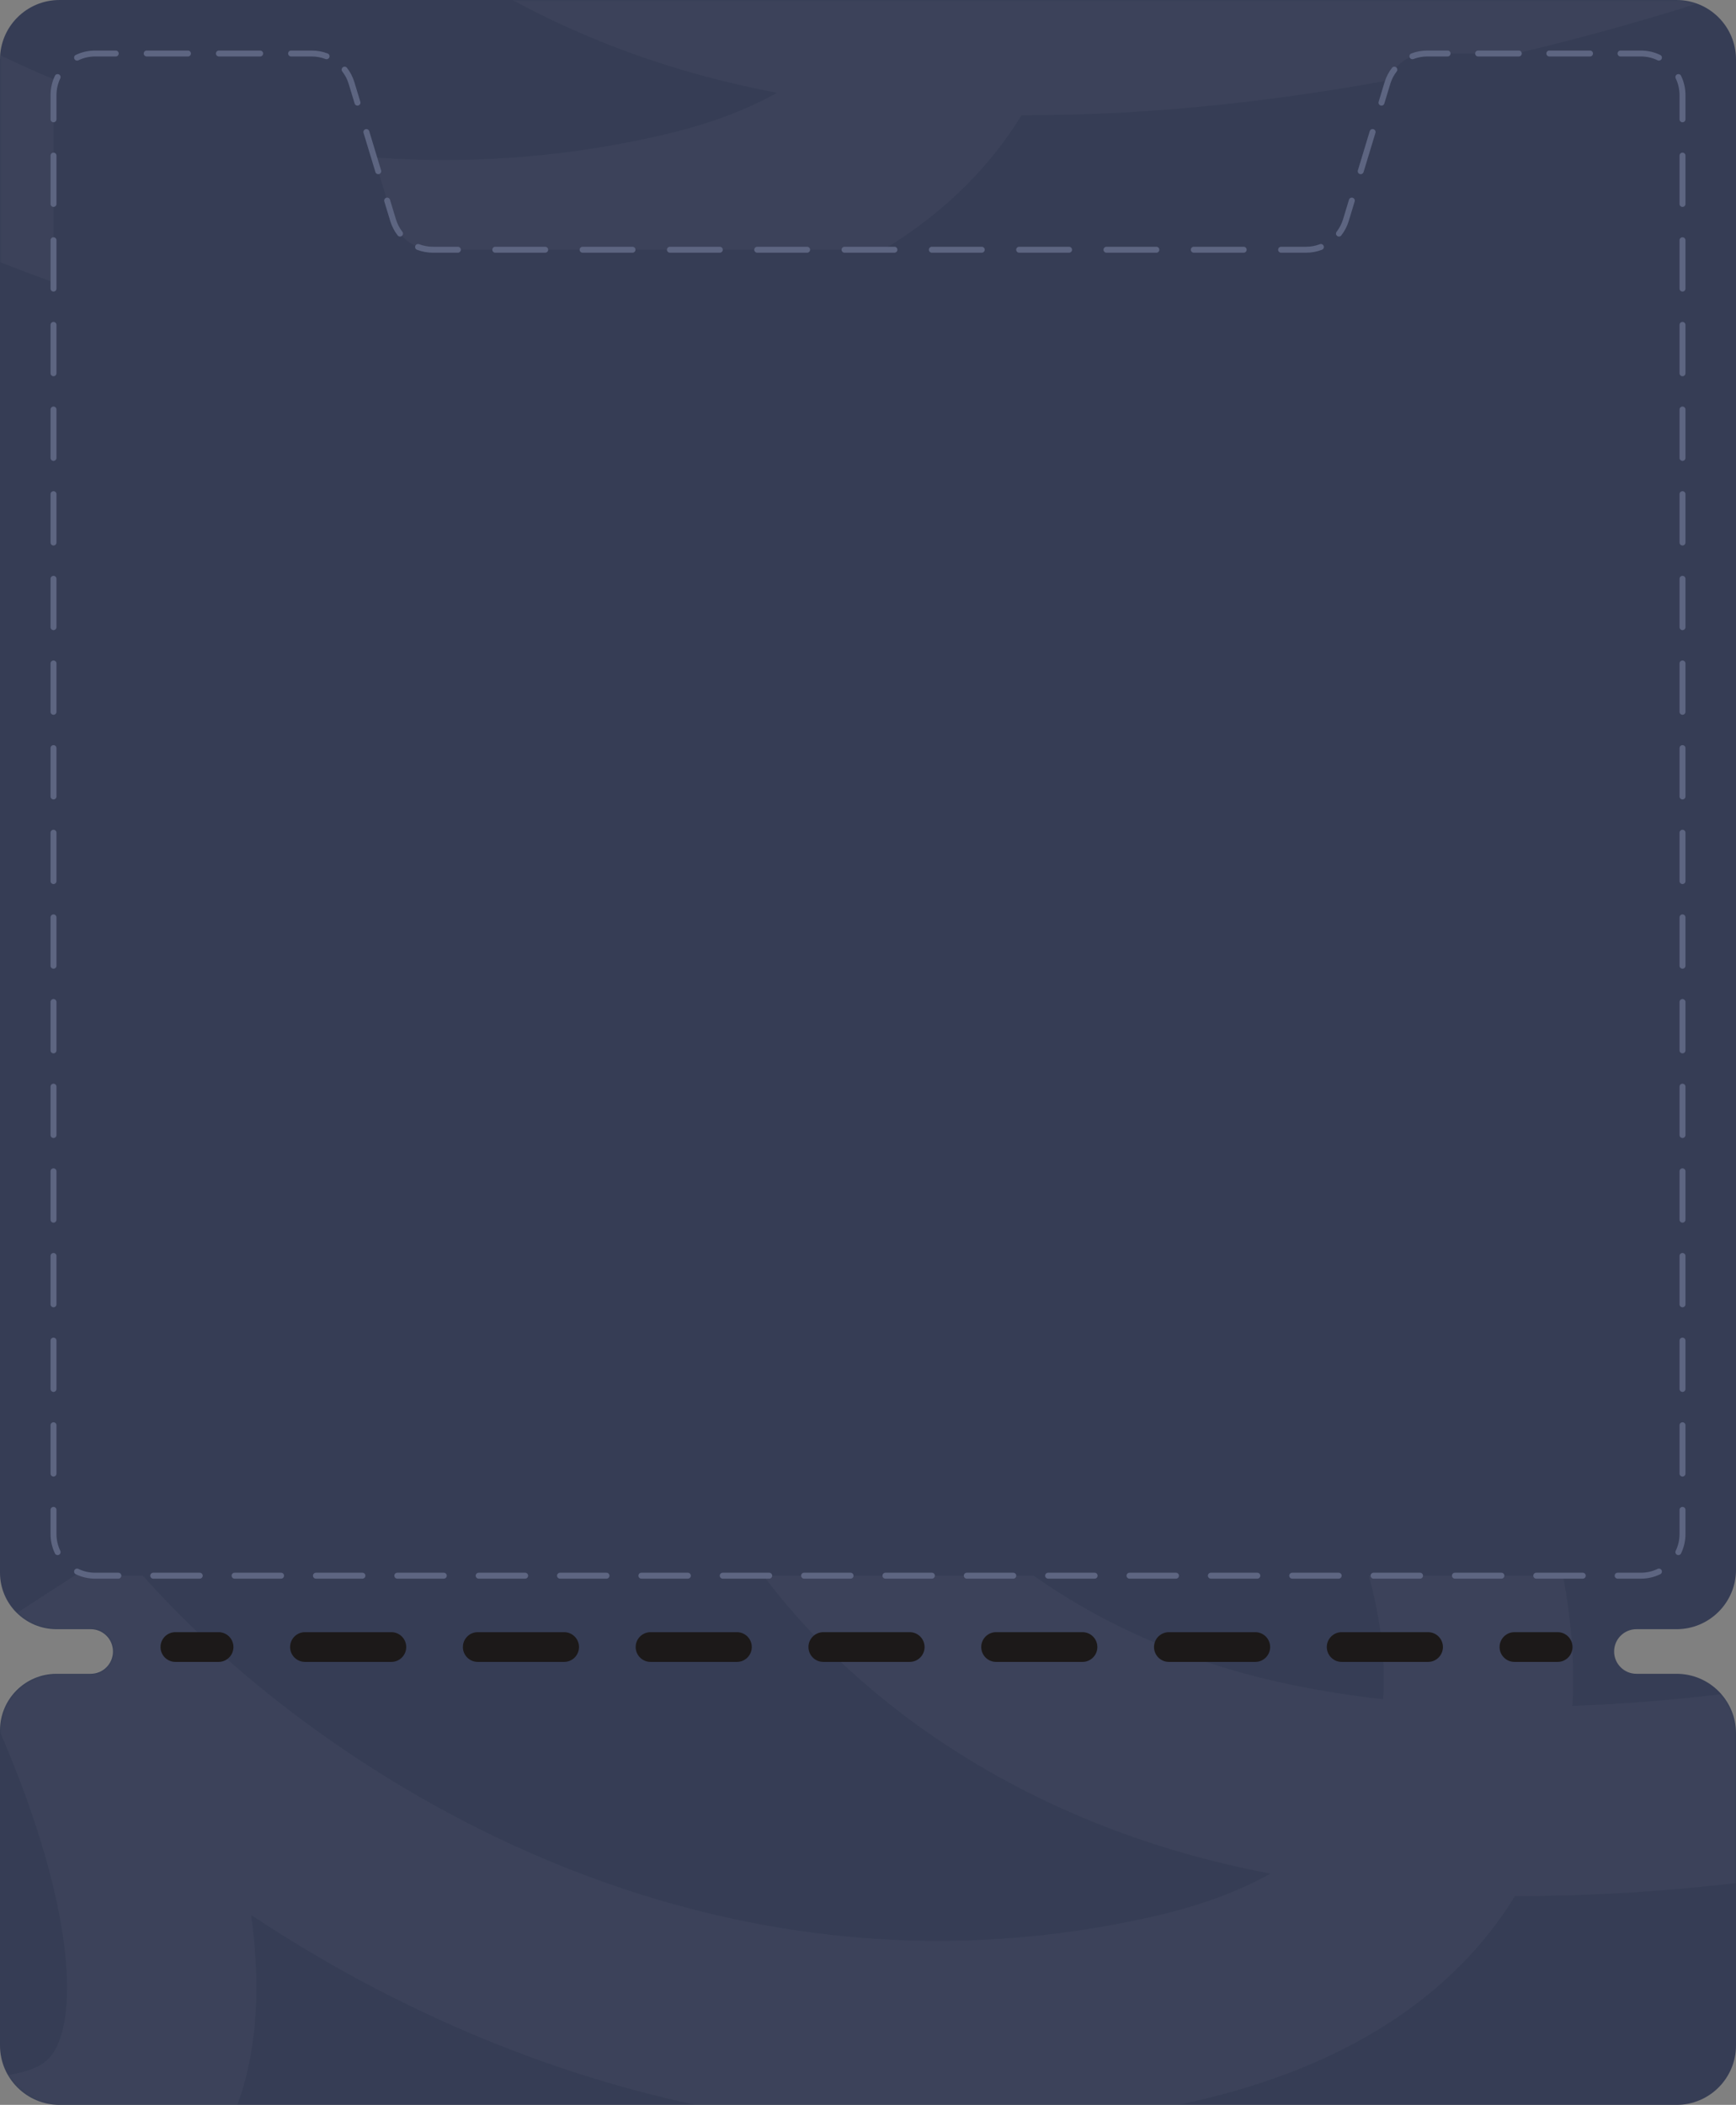
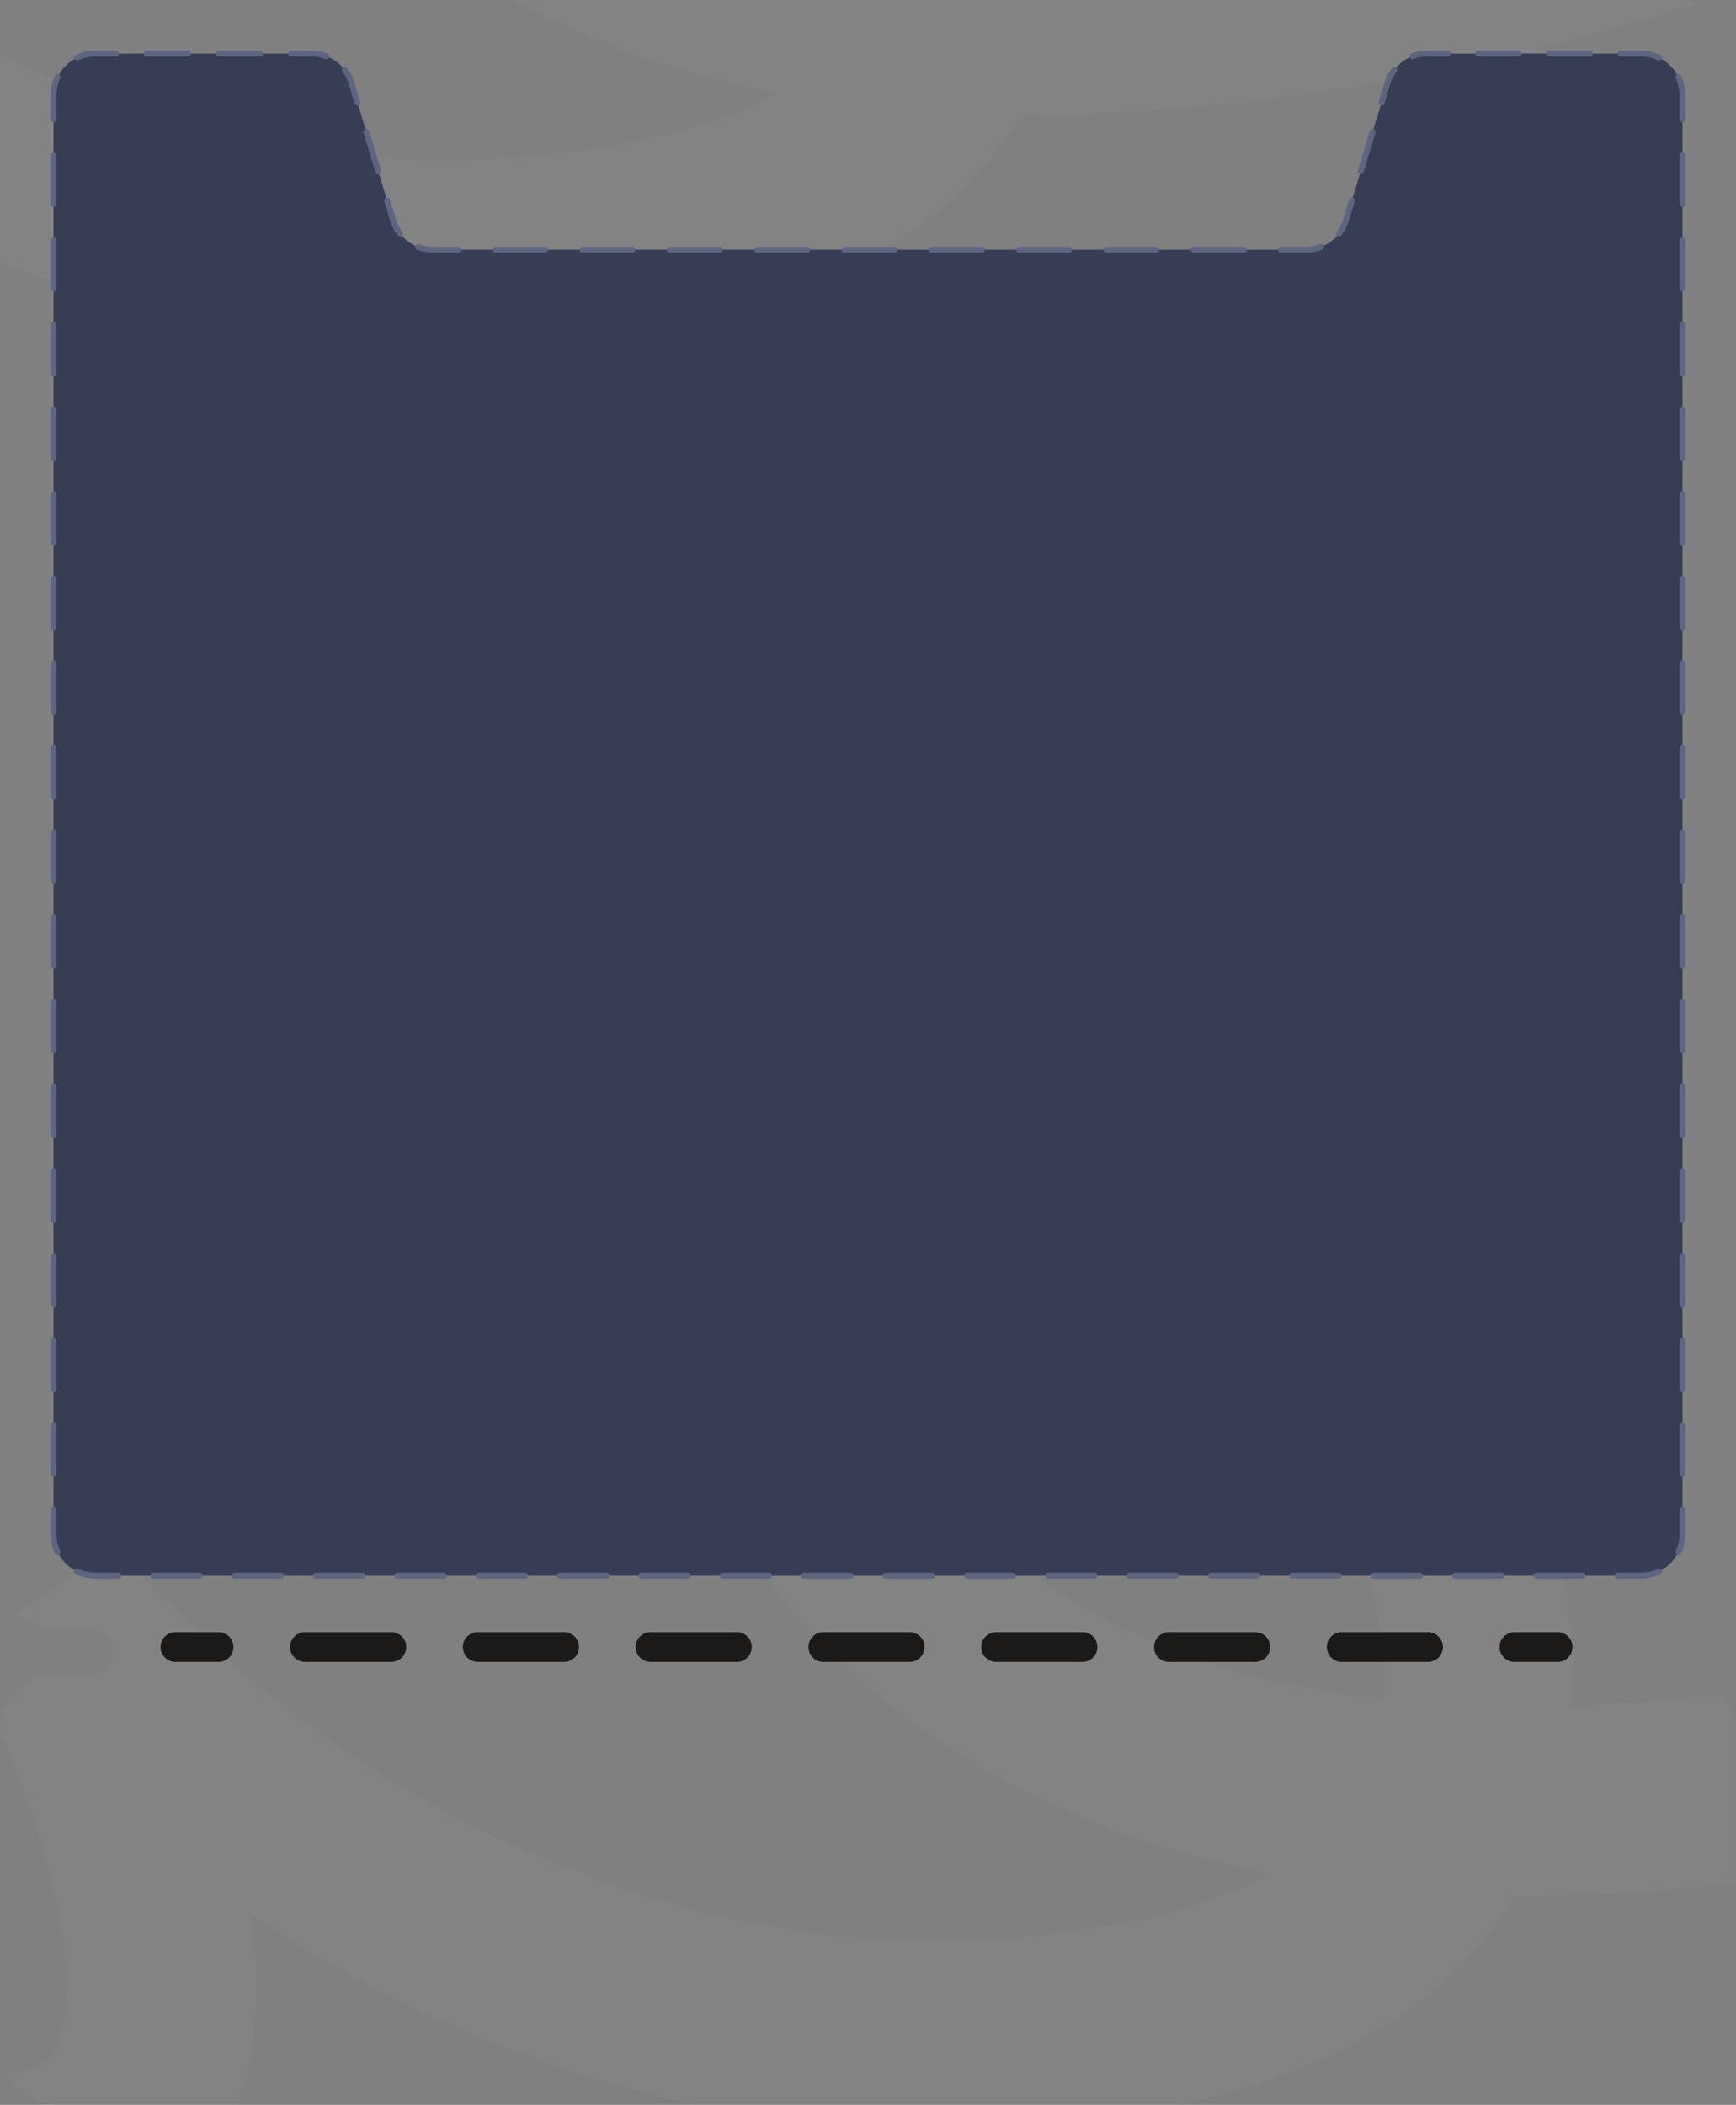
<svg xmlns="http://www.w3.org/2000/svg" width="584" height="708" viewBox="0 0 584 708" fill="none">
  <rect x="0" y="0" width="584" height="708" fill="#808080" stroke="none" />
-   <path fill-rule="evenodd" clip-rule="evenodd" d="M0 20C0 8.954 8.954 0 20 0H564C575.046 0 584 8.954 584 20V528C584 539.046 575.046 548 564 548H550.5C546.358 548 543 551.358 543 555.5V555.5C543 559.642 546.358 563 550.5 563H564C575.046 563 584 571.954 584 583V688C584 699.046 575.046 708 564 708H20C8.954 708 0 699.046 0 688V582C0 571.507 8.507 563 19 563H30.5C34.642 563 38 559.642 38 555.5V555.5C38 551.358 34.642 548 30.5 548H19C8.507 548 0 539.493 0 529V20Z" fill="#363D55" />
  <mask id="mask0_546_9566" style="mask-type:alpha" maskUnits="userSpaceOnUse" x="0" y="0" width="584" height="708">
    <path fill-rule="evenodd" clip-rule="evenodd" d="M0 20C0 8.954 8.954 0 20 0H564C575.046 0 584 8.954 584 20V528C584 539.046 575.046 548 564 548H550.5C546.358 548 543 551.358 543 555.5V555.5C543 559.642 546.358 563 550.5 563H564C575.046 563 584 571.954 584 583V688C584 699.046 575.046 708 564 708H20C8.954 708 0 699.046 0 688V582C0 571.507 8.507 563 19 563H30.5C34.642 563 38 559.642 38 555.5V555.5C38 551.358 34.642 548 30.5 548H19C8.507 548 0 539.493 0 529V20Z" fill="#363D55" />
  </mask>
  <g mask="url(#mask0_546_9566)">
    <path fill-rule="evenodd" clip-rule="evenodd" d="M414.707 355.707C380.94 329.948 335.296 309.461 292.778 326.15C258.164 339.736 234.732 364.709 225.047 396.395C215.66 427.105 220.232 460.493 233.66 490.871C260.53 551.664 325.447 607.551 416.114 627.876C419.85 628.713 423.605 629.492 427.377 630.213C417.036 636.029 403.977 641.015 387.518 644.731C219.251 682.726 85.4 577.845 40.011 520.344L-13.228 554.757C-0.345 579.538 11.301 607.732 17.636 633.47C24.333 660.675 23.512 678.818 19.296 687.995C17.687 691.498 15.661 693.613 12.424 695.209C8.634 697.078 1.203 699.136 -12.256 698.262C-39.935 696.464 -84.657 682.875 -152.796 647.526L-198.939 680.54C-196.891 694.111 -197.326 706.875 -200.063 715.893C-202.567 724.145 -205.765 726.245 -208.723 727.198C-213.588 728.766 -227.047 729.945 -254.791 717.635C-281.954 705.582 -318.864 682.314 -367.785 642.112C-381.37 630.948 -401.433 632.91 -412.597 646.495C-423.761 660.08 -421.798 680.143 -408.213 691.307C-357.051 733.352 -315.116 760.531 -280.616 775.839C-246.698 790.889 -215.677 796.34 -189.192 787.805C-160.8 778.655 -145.775 756.276 -139.131 734.386C-138.294 731.628 -137.572 728.837 -136.956 726.026C-87.912 748.143 -48.199 759.738 -16.382 761.804C4.531 763.163 23.922 760.537 40.587 752.319C57.805 743.828 69.866 730.453 77.159 714.576C87.06 693.023 87.753 667.971 84.49 644.137C161.387 695.127 272.154 736.06 401.543 706.844C453.047 695.215 489.242 671.068 509.669 637.734C552.4 637.927 594.961 633.042 633.929 625.875C701.947 613.365 761.678 593.402 796.656 578.414C812.819 571.488 820.307 552.772 813.381 536.609C806.456 520.447 787.739 512.959 771.577 519.884C740.878 533.038 685.692 551.611 622.411 563.249C591.987 568.844 560.296 572.723 528.971 573.776C530.99 537.186 520.25 499.661 504.252 466.79C483.073 423.274 450.335 382.886 414.707 355.707ZM465.292 571.572C453.269 570.226 441.484 568.307 430.043 565.742C356.703 549.301 309.669 505.329 291.9 465.128C283.008 445.01 282.087 427.618 285.942 415.009C289.498 403.375 298.042 392.489 316.044 385.424C326.143 381.46 346.969 384.122 376.086 406.334C403.343 427.127 429.903 459.533 446.997 494.656C460.614 522.634 466.824 549.318 465.292 571.572Z" fill="white" fill-opacity="0.03" />
-     <path fill-rule="evenodd" clip-rule="evenodd" d="M248.707 -243.293C214.94 -269.052 169.296 -289.539 126.778 -272.85C92.163 -259.264 68.732 -234.291 59.047 -202.605C49.66 -171.895 54.232 -138.507 67.659 -108.129C94.531 -47.336 159.447 8.551 250.114 28.876C253.85 29.713 257.605 30.492 261.377 31.213C251.036 37.029 237.977 42.015 221.518 45.731C53.251 83.726 -80.6 -21.155 -125.989 -78.656L-179.228 -44.243C-166.345 -19.462 -154.699 8.732 -148.364 34.47C-141.667 61.675 -142.488 79.818 -146.704 88.996C-148.313 92.498 -150.339 94.613 -153.576 96.209C-157.366 98.078 -164.797 100.136 -178.256 99.262C-205.935 97.464 -250.657 83.875 -318.796 48.526L-364.939 81.54C-362.891 95.111 -363.326 107.875 -366.063 116.893C-368.567 125.145 -371.765 127.245 -374.723 128.198C-379.588 129.766 -393.047 130.945 -420.791 118.635C-447.954 106.582 -484.864 83.314 -533.785 43.112C-547.37 31.948 -567.433 33.91 -578.597 47.495C-589.761 61.08 -587.798 81.144 -574.213 92.308C-523.051 134.352 -481.116 161.531 -446.616 176.839C-412.698 191.889 -381.677 197.34 -355.192 188.805C-326.8 179.655 -311.775 157.276 -305.131 135.386C-304.294 132.628 -303.572 129.837 -302.956 127.026C-253.913 149.143 -214.199 160.738 -182.382 162.804C-161.469 164.163 -142.078 161.537 -125.413 153.319C-108.195 144.828 -96.134 131.453 -88.841 115.576C-78.94 94.023 -78.247 68.971 -81.51 45.137C-4.613 96.127 106.154 137.06 235.543 107.844C287.047 96.215 323.242 72.069 343.669 38.734C386.4 38.927 428.961 34.042 467.929 26.875C535.947 14.365 595.678 -5.598 630.656 -20.586C646.819 -27.512 654.307 -46.228 647.381 -62.391C640.456 -78.553 621.739 -86.041 605.577 -79.116C574.878 -65.962 519.692 -47.389 456.411 -35.751C425.987 -30.156 394.296 -26.277 362.971 -25.224C364.99 -61.814 354.25 -99.339 338.252 -132.21C317.073 -175.726 284.335 -216.114 248.707 -243.293ZM299.292 -27.428C287.269 -28.774 275.484 -30.693 264.043 -33.258C190.703 -49.699 143.669 -93.671 125.9 -133.872C117.008 -153.99 116.087 -171.382 119.942 -183.991C123.498 -195.625 132.042 -206.511 150.044 -213.576C160.143 -217.54 180.969 -214.878 210.086 -192.666C237.343 -171.873 263.903 -139.467 280.997 -104.344C294.614 -76.366 300.824 -49.682 299.292 -27.428Z" fill="white" fill-opacity="0.03" />
+     <path fill-rule="evenodd" clip-rule="evenodd" d="M248.707 -243.293C214.94 -269.052 169.296 -289.539 126.778 -272.85C92.163 -259.264 68.732 -234.291 59.047 -202.605C49.66 -171.895 54.232 -138.507 67.659 -108.129C94.531 -47.336 159.447 8.551 250.114 28.876C253.85 29.713 257.605 30.492 261.377 31.213C251.036 37.029 237.977 42.015 221.518 45.731C53.251 83.726 -80.6 -21.155 -125.989 -78.656L-179.228 -44.243C-166.345 -19.462 -154.699 8.732 -148.364 34.47C-141.667 61.675 -142.488 79.818 -146.704 88.996C-148.313 92.498 -150.339 94.613 -153.576 96.209C-157.366 98.078 -164.797 100.136 -178.256 99.262C-205.935 97.464 -250.657 83.875 -318.796 48.526L-364.939 81.54C-362.891 95.111 -363.326 107.875 -366.063 116.893C-368.567 125.145 -371.765 127.245 -374.723 128.198C-379.588 129.766 -393.047 130.945 -420.791 118.635C-447.954 106.582 -484.864 83.314 -533.785 43.112C-547.37 31.948 -567.433 33.91 -578.597 47.495C-589.761 61.08 -587.798 81.144 -574.213 92.308C-523.051 134.352 -481.116 161.531 -446.616 176.839C-412.698 191.889 -381.677 197.34 -355.192 188.805C-326.8 179.655 -311.775 157.276 -305.131 135.386C-253.913 149.143 -214.199 160.738 -182.382 162.804C-161.469 164.163 -142.078 161.537 -125.413 153.319C-108.195 144.828 -96.134 131.453 -88.841 115.576C-78.94 94.023 -78.247 68.971 -81.51 45.137C-4.613 96.127 106.154 137.06 235.543 107.844C287.047 96.215 323.242 72.069 343.669 38.734C386.4 38.927 428.961 34.042 467.929 26.875C535.947 14.365 595.678 -5.598 630.656 -20.586C646.819 -27.512 654.307 -46.228 647.381 -62.391C640.456 -78.553 621.739 -86.041 605.577 -79.116C574.878 -65.962 519.692 -47.389 456.411 -35.751C425.987 -30.156 394.296 -26.277 362.971 -25.224C364.99 -61.814 354.25 -99.339 338.252 -132.21C317.073 -175.726 284.335 -216.114 248.707 -243.293ZM299.292 -27.428C287.269 -28.774 275.484 -30.693 264.043 -33.258C190.703 -49.699 143.669 -93.671 125.9 -133.872C117.008 -153.99 116.087 -171.382 119.942 -183.991C123.498 -195.625 132.042 -206.511 150.044 -213.576C160.143 -217.54 180.969 -214.878 210.086 -192.666C237.343 -171.873 263.903 -139.467 280.997 -104.344C294.614 -76.366 300.824 -49.682 299.292 -27.428Z" fill="white" fill-opacity="0.03" />
  </g>
  <path d="M18 32C18 24.268 24.268 18 32 18H104.864C111.032 18 116.473 22.037 118.262 27.94L132.238 74.06C134.027 79.963 139.468 84 145.636 84H292.5H439.364C445.532 84 450.973 79.963 452.762 74.06L466.738 27.94C468.527 22.037 473.968 18 480.136 18H552C559.732 18 566 24.268 566 32V516C566 523.732 559.732 530 552 530H32C24.268 530 18 523.732 18 516V32Z" fill="#363D55" />
  <path fill-rule="evenodd" clip-rule="evenodd" d="M25.49 18.483C27.46 17.532 29.669 17 32 17H38.939C39.492 17 39.939 17.448 39.939 18C39.939 18.552 39.492 19 38.939 19H32C29.977 19 28.064 19.462 26.359 20.284C25.861 20.524 25.264 20.315 25.024 19.818C24.784 19.32 24.992 18.723 25.49 18.483ZM48.349 18C48.349 17.448 48.796 17 49.349 17H63.227C63.78 17 64.227 17.448 64.227 18C64.227 18.552 63.78 19 63.227 19H49.349C48.796 19 48.349 18.552 48.349 18ZM72.636 18C72.636 17.448 73.084 17 73.636 17H87.515C88.067 17 88.515 17.448 88.515 18C88.515 18.552 88.067 19 87.515 19H73.636C73.084 19 72.636 18.552 72.636 18ZM96.924 18C96.924 17.448 97.372 17 97.924 17H104.864C106.733 17 108.54 17.346 110.215 17.986C110.731 18.183 110.989 18.761 110.792 19.277C110.595 19.793 110.017 20.051 109.501 19.854C108.051 19.3 106.485 19 104.864 19H97.924C97.372 19 96.924 18.552 96.924 18ZM474.785 17.986C476.46 17.346 478.267 17 480.136 17H486.98C487.533 17 487.98 17.448 487.98 18C487.98 18.552 487.533 19 486.98 19H480.136C478.515 19 476.949 19.3 475.499 19.854C474.983 20.051 474.405 19.793 474.208 19.277C474.011 18.761 474.269 18.183 474.785 17.986ZM496.247 18C496.247 17.448 496.694 17 497.247 17H510.935C511.487 17 511.935 17.448 511.935 18C511.935 18.552 511.487 19 510.935 19H497.247C496.694 19 496.247 18.552 496.247 18ZM520.201 18C520.201 17.448 520.649 17 521.201 17H534.89C535.442 17 535.89 17.448 535.89 18C535.89 18.552 535.442 19 534.89 19H521.201C520.649 19 520.201 18.552 520.201 18ZM544.156 18C544.156 17.448 544.604 17 545.156 17H552C554.331 17 556.54 17.532 558.51 18.483C559.008 18.723 559.216 19.32 558.976 19.818C558.736 20.315 558.138 20.524 557.641 20.284C555.936 19.462 554.023 19 552 19H545.156C544.604 19 544.156 18.552 544.156 18ZM469.679 22.637C470.116 22.975 470.195 23.603 469.857 24.04C468.906 25.267 468.165 26.679 467.695 28.23L465.698 34.819C465.538 35.347 464.98 35.646 464.451 35.486C463.923 35.325 463.624 34.767 463.784 34.239L465.781 27.65C466.323 25.861 467.178 24.232 468.276 22.815C468.615 22.378 469.243 22.299 469.679 22.637ZM115.321 22.637C115.757 22.299 116.385 22.378 116.724 22.815C117.822 24.232 118.677 25.861 119.219 27.65L121.216 34.239C121.376 34.767 121.077 35.325 120.549 35.486C120.02 35.646 119.462 35.347 119.302 34.819L117.305 28.23C116.835 26.679 116.094 25.267 115.143 24.04C114.804 23.603 114.884 22.975 115.321 22.637ZM564.182 25.024C564.679 24.784 565.277 24.992 565.517 25.49C566.468 27.46 567 29.669 567 32V40.134C567 40.687 566.552 41.134 566 41.134C565.448 41.134 565 40.687 565 40.134V32C565 29.977 564.538 28.064 563.716 26.359C563.476 25.861 563.685 25.264 564.182 25.024ZM19.818 25.024C20.315 25.264 20.524 25.861 20.284 26.359C19.462 28.064 19 29.977 19 32V40.135C19 40.687 18.552 41.135 18 41.135C17.448 41.135 17 40.687 17 40.135V32C17 29.669 17.532 27.46 18.483 25.49C18.723 24.992 19.32 24.784 19.818 25.024ZM462.037 43.454C462.565 43.614 462.864 44.173 462.704 44.701L458.71 57.879C458.55 58.407 457.992 58.706 457.463 58.546C456.935 58.386 456.636 57.827 456.796 57.299L460.79 44.121C460.95 43.593 461.508 43.294 462.037 43.454ZM122.963 43.454C123.492 43.294 124.05 43.593 124.21 44.121L128.204 57.299C128.364 57.827 128.065 58.386 127.537 58.546C127.008 58.706 126.45 58.407 126.29 57.879L122.296 44.701C122.136 44.173 122.435 43.614 122.963 43.454ZM566 51.336C566.552 51.336 567 51.784 567 52.336V68.605C567 69.157 566.552 69.605 566 69.605C565.448 69.605 565 69.157 565 68.605V52.336C565 51.784 565.448 51.336 566 51.336ZM18 51.336C18.552 51.336 19 51.784 19 52.336V68.605C19 69.157 18.552 69.605 18 69.605C17.448 69.605 17 69.157 17 68.605V52.336C17 51.784 17.448 51.336 18 51.336ZM455.049 66.514C455.577 66.675 455.876 67.233 455.716 67.761L453.719 74.35C453.177 76.139 452.322 77.768 451.224 79.185C450.885 79.622 450.257 79.701 449.821 79.363C449.384 79.025 449.305 78.397 449.643 77.96C450.594 76.733 451.335 75.321 451.805 73.77L453.802 67.181C453.962 66.653 454.52 66.354 455.049 66.514ZM129.951 66.514C130.48 66.354 131.038 66.653 131.198 67.181L133.195 73.77C133.665 75.321 134.406 76.733 135.357 77.96C135.696 78.397 135.616 79.025 135.179 79.363C134.743 79.701 134.115 79.622 133.776 79.185C132.678 77.768 131.823 76.139 131.281 74.35L129.284 67.761C129.124 67.233 129.423 66.675 129.951 66.514ZM566 79.807C566.552 79.807 567 80.254 567 80.807V97.076C567 97.628 566.552 98.076 566 98.076C565.448 98.076 565 97.628 565 97.076V80.807C565 80.254 565.448 79.807 566 79.807ZM18 79.807C18.552 79.807 19 80.254 19 80.807V97.076C19 97.628 18.552 98.076 18 98.076C17.448 98.076 17 97.628 17 97.076V80.807C17 80.254 17.448 79.807 18 79.807ZM139.708 82.723C139.905 82.207 140.483 81.949 140.999 82.146C142.449 82.7 144.015 83 145.636 83H154.028C154.581 83 155.028 83.448 155.028 84C155.028 84.552 154.581 85 154.028 85H145.636C143.767 85 141.96 84.654 140.285 84.014C139.769 83.817 139.511 83.239 139.708 82.723ZM445.292 82.723C445.489 83.239 445.231 83.817 444.715 84.014C443.04 84.654 441.233 85 439.364 85H430.972C430.419 85 429.972 84.552 429.972 84C429.972 83.448 430.419 83 430.972 83H439.364C440.985 83 442.551 82.7 444.001 82.146C444.517 81.949 445.095 82.207 445.292 82.723ZM165.617 84C165.617 83.448 166.064 83 166.617 83H183.401C183.953 83 184.401 83.448 184.401 84C184.401 84.552 183.953 85 183.401 85H166.617C166.064 85 165.617 84.552 165.617 84ZM194.99 84C194.99 83.448 195.437 83 195.99 83H212.774C213.326 83 213.774 83.448 213.774 84C213.774 84.552 213.326 85 212.774 85H195.99C195.437 85 194.99 84.552 194.99 84ZM224.362 84C224.362 83.448 224.81 83 225.362 83H242.147C242.699 83 243.147 83.448 243.147 84C243.147 84.552 242.699 85 242.147 85H225.362C224.81 85 224.362 84.552 224.362 84ZM253.735 84C253.735 83.448 254.183 83 254.735 83H271.519C272.072 83 272.519 83.448 272.519 84C272.519 84.552 272.072 85 271.519 85H254.735C254.183 85 253.735 84.552 253.735 84ZM283.108 84C283.108 83.448 283.556 83 284.108 83H300.892C301.444 83 301.892 83.448 301.892 84C301.892 84.552 301.444 85 300.892 85H284.108C283.556 85 283.108 84.552 283.108 84ZM312.481 84C312.481 83.448 312.928 83 313.481 83H330.265C330.817 83 331.265 83.448 331.265 84C331.265 84.552 330.817 85 330.265 85H313.481C312.928 85 312.481 84.552 312.481 84ZM341.853 84C341.853 83.448 342.301 83 342.853 83H359.638C360.19 83 360.638 83.448 360.638 84C360.638 84.552 360.19 85 359.638 85H342.853C342.301 85 341.853 84.552 341.853 84ZM371.226 84C371.226 83.448 371.674 83 372.226 83H389.01C389.563 83 390.01 83.448 390.01 84C390.01 84.552 389.563 85 389.01 85H372.226C371.674 85 371.226 84.552 371.226 84ZM400.599 84C400.599 83.448 401.047 83 401.599 83H418.383C418.935 83 419.383 83.448 419.383 84C419.383 84.552 418.935 85 418.383 85H401.599C401.047 85 400.599 84.552 400.599 84ZM566 108.277C566.552 108.277 567 108.725 567 109.277V125.546C567 126.098 566.552 126.546 566 126.546C565.448 126.546 565 126.098 565 125.546V109.277C565 108.725 565.448 108.277 566 108.277ZM18 108.277C18.552 108.277 19 108.725 19 109.277V125.546C19 126.099 18.552 126.546 18 126.546C17.448 126.546 17 126.099 17 125.546V109.277C17 108.725 17.448 108.277 18 108.277ZM566 136.748C566.552 136.748 567 137.196 567 137.748V154.017C567 154.569 566.552 155.017 566 155.017C565.448 155.017 565 154.569 565 154.017V137.748C565 137.196 565.448 136.748 566 136.748ZM18 136.748C18.552 136.748 19 137.196 19 137.748V154.017C19 154.569 18.552 155.017 18 155.017C17.448 155.017 17 154.569 17 154.017V137.748C17 137.196 17.448 136.748 18 136.748ZM566 165.218C566.552 165.218 567 165.666 567 166.218V182.487C567 183.04 566.552 183.487 566 183.487C565.448 183.487 565 183.04 565 182.487V166.218C565 165.666 565.448 165.218 566 165.218ZM18 165.218C18.552 165.218 19 165.666 19 166.218V182.487C19 183.04 18.552 183.487 18 183.487C17.448 183.487 17 183.04 17 182.487V166.218C17 165.666 17.448 165.218 18 165.218ZM18 193.689C18.552 193.689 19 194.137 19 194.689V210.958C19 211.51 18.552 211.958 18 211.958C17.448 211.958 17 211.51 17 210.958V194.689C17 194.137 17.448 193.689 18 193.689ZM566 193.689C566.552 193.689 567 194.137 567 194.689V210.958C567 211.51 566.552 211.958 566 211.958C565.448 211.958 565 211.51 565 210.958V194.689C565 194.137 565.448 193.689 566 193.689ZM18 222.16C18.552 222.16 19 222.607 19 223.16V239.429C19 239.981 18.552 240.429 18 240.429C17.448 240.429 17 239.981 17 239.429V223.16C17 222.607 17.448 222.16 18 222.16ZM566 222.16C566.552 222.16 567 222.607 567 223.16V239.429C567 239.981 566.552 240.429 566 240.429C565.448 240.429 565 239.981 565 239.429V223.16C565 222.607 565.448 222.16 566 222.16ZM18 250.63C18.552 250.63 19 251.078 19 251.63V267.899C19 268.451 18.552 268.899 18 268.899C17.448 268.899 17 268.451 17 267.899V251.63C17 251.078 17.448 250.63 18 250.63ZM566 250.63C566.552 250.63 567 251.078 567 251.63V267.899C567 268.451 566.552 268.899 566 268.899C565.448 268.899 565 268.451 565 267.899V251.63C565 251.078 565.448 250.63 566 250.63ZM18 279.101C18.552 279.101 19 279.549 19 280.101V296.37C19 296.922 18.552 297.37 18 297.37C17.448 297.37 17 296.922 17 296.37V280.101C17 279.549 17.448 279.101 18 279.101ZM566 279.101C566.552 279.101 567 279.549 567 280.101V296.37C567 296.922 566.552 297.37 566 297.37C565.448 297.37 565 296.922 565 296.37V280.101C565 279.549 565.448 279.101 566 279.101ZM18 307.571C18.552 307.571 19 308.019 19 308.571V324.84C19 325.393 18.552 325.84 18 325.84C17.448 325.84 17 325.393 17 324.84V308.571C17 308.019 17.448 307.571 18 307.571ZM566 307.571C566.552 307.571 567 308.019 567 308.571V324.84C567 325.393 566.552 325.84 566 325.84C565.448 325.84 565 325.393 565 324.84V308.571C565 308.019 565.448 307.571 566 307.571ZM18 336.042C18.552 336.042 19 336.49 19 337.042V353.311C19 353.863 18.552 354.311 18 354.311C17.448 354.311 17 353.863 17 353.311V337.042C17 336.49 17.448 336.042 18 336.042ZM566 336.042C566.552 336.042 567 336.49 567 337.042V353.311C567 353.863 566.552 354.311 566 354.311C565.448 354.311 565 353.863 565 353.311V337.042C565 336.49 565.448 336.042 566 336.042ZM566 364.513C566.552 364.513 567 364.96 567 365.513V381.781C567 382.334 566.552 382.781 566 382.781C565.448 382.781 565 382.334 565 381.781V365.513C565 364.96 565.448 364.513 566 364.513ZM18 364.513C18.552 364.513 19 364.96 19 365.513V381.782C19 382.334 18.552 382.782 18 382.782C17.448 382.782 17 382.334 17 381.782V365.513C17 364.96 17.448 364.513 18 364.513ZM566 392.983C566.552 392.983 567 393.431 567 393.983V410.252C567 410.804 566.552 411.252 566 411.252C565.448 411.252 565 410.804 565 410.252V393.983C565 393.431 565.448 392.983 566 392.983ZM18 392.983C18.552 392.983 19 393.431 19 393.983V410.252C19 410.804 18.552 411.252 18 411.252C17.448 411.252 17 410.804 17 410.252V393.983C17 393.431 17.448 392.983 18 392.983ZM566 421.454C566.552 421.454 567 421.901 567 422.454V438.723C567 439.275 566.552 439.723 566 439.723C565.448 439.723 565 439.275 565 438.723V422.454C565 421.901 565.448 421.454 566 421.454ZM18 421.454C18.552 421.454 19 421.902 19 422.454V438.723C19 439.275 18.552 439.723 18 439.723C17.448 439.723 17 439.275 17 438.723V422.454C17 421.902 17.448 421.454 18 421.454ZM566 449.924C566.552 449.924 567 450.372 567 450.924V467.193C567 467.746 566.552 468.193 566 468.193C565.448 468.193 565 467.746 565 467.193V450.924C565 450.372 565.448 449.924 566 449.924ZM18 449.924C18.552 449.924 19 450.372 19 450.924V467.193C19 467.746 18.552 468.193 18 468.193C17.448 468.193 17 467.746 17 467.193V450.924C17 450.372 17.448 449.924 18 449.924ZM566 478.395C566.552 478.395 567 478.843 567 479.395V495.664C567 496.216 566.552 496.664 566 496.664C565.448 496.664 565 496.216 565 495.664V479.395C565 478.843 565.448 478.395 566 478.395ZM18 478.395C18.552 478.395 19 478.843 19 479.395V495.664C19 496.216 18.552 496.664 18 496.664C17.448 496.664 17 496.216 17 495.664V479.395C17 478.843 17.448 478.395 18 478.395ZM566 506.866C566.552 506.866 567 507.313 567 507.866V516C567 518.331 566.468 520.54 565.517 522.51C565.277 523.008 564.679 523.216 564.182 522.976C563.685 522.736 563.476 522.138 563.716 521.641C564.538 519.936 565 518.023 565 516V507.866C565 507.313 565.448 506.866 566 506.866ZM18 506.866C18.552 506.866 19 507.313 19 507.866V516C19 518.023 19.462 519.936 20.284 521.641C20.524 522.138 20.315 522.736 19.818 522.976C19.32 523.216 18.723 523.008 18.483 522.51C17.532 520.54 17 518.331 17 516V507.866C17 507.313 17.448 506.866 18 506.866ZM25.024 528.182C25.264 527.685 25.861 527.476 26.359 527.716C28.064 528.538 29.977 529 32 529H39.819C40.372 529 40.819 529.448 40.819 530C40.819 530.552 40.372 531 39.819 531H32C29.669 531 27.46 530.468 25.49 529.517C24.992 529.277 24.784 528.679 25.024 528.182ZM558.976 528.182C559.216 528.679 559.008 529.277 558.51 529.517C556.54 530.468 554.331 531 552 531H544.18C543.628 531 543.18 530.552 543.18 530C543.18 529.448 543.628 529 544.18 529H552C554.023 529 555.936 528.538 557.641 527.716C558.138 527.476 558.736 527.685 558.976 528.182ZM50.549 530C50.549 529.448 50.997 529 51.549 529H67.188C67.74 529 68.188 529.448 68.188 530C68.188 530.552 67.74 531 67.188 531H51.549C50.997 531 50.549 530.552 50.549 530ZM77.917 530C77.917 529.448 78.365 529 78.917 529H94.556C95.109 529 95.556 529.448 95.556 530C95.556 530.552 95.109 531 94.556 531H78.917C78.365 531 77.917 530.552 77.917 530ZM105.286 530C105.286 529.448 105.733 529 106.286 529H121.925C122.477 529 122.925 529.448 122.925 530C122.925 530.552 122.477 531 121.925 531H106.286C105.733 531 105.286 530.552 105.286 530ZM132.654 530C132.654 529.448 133.102 529 133.654 529H149.293C149.846 529 150.293 529.448 150.293 530C150.293 530.552 149.846 531 149.293 531H133.654C133.102 531 132.654 530.552 132.654 530ZM160.023 530C160.023 529.448 160.47 529 161.023 529H176.662C177.214 529 177.662 529.448 177.662 530C177.662 530.552 177.214 531 176.662 531H161.023C160.47 531 160.023 530.552 160.023 530ZM187.391 530C187.391 529.448 187.839 529 188.391 529H204.03C204.582 529 205.03 529.448 205.03 530C205.03 530.552 204.582 531 204.03 531H188.391C187.839 531 187.391 530.552 187.391 530ZM214.759 530C214.759 529.448 215.207 529 215.759 529H231.398C231.951 529 232.398 529.448 232.398 530C232.398 530.552 231.951 531 231.398 531H215.759C215.207 531 214.759 530.552 214.759 530ZM242.128 530C242.128 529.448 242.576 529 243.128 529H258.767C259.319 529 259.767 529.448 259.767 530C259.767 530.552 259.319 531 258.767 531H243.128C242.576 531 242.128 530.552 242.128 530ZM269.496 530C269.496 529.448 269.944 529 270.496 529H286.135C286.688 529 287.135 529.448 287.135 530C287.135 530.552 286.688 531 286.135 531H270.496C269.944 531 269.496 530.552 269.496 530ZM296.865 530C296.865 529.448 297.312 529 297.865 529H313.504C314.056 529 314.504 529.448 314.504 530C314.504 530.552 314.056 531 313.504 531H297.865C297.312 531 296.865 530.552 296.865 530ZM324.233 530C324.233 529.448 324.681 529 325.233 529H340.872C341.424 529 341.872 529.448 341.872 530C341.872 530.552 341.424 531 340.872 531H325.233C324.681 531 324.233 530.552 324.233 530ZM351.601 530C351.601 529.448 352.049 529 352.601 529H368.241C368.793 529 369.241 529.448 369.241 530C369.241 530.552 368.793 531 368.241 531H352.601C352.049 531 351.601 530.552 351.601 530ZM378.97 530C378.97 529.448 379.418 529 379.97 529H395.609C396.161 529 396.609 529.448 396.609 530C396.609 530.552 396.161 531 395.609 531H379.97C379.418 531 378.97 530.552 378.97 530ZM406.338 530C406.338 529.448 406.786 529 407.338 529H422.977C423.53 529 423.977 529.448 423.977 530C423.977 530.552 423.53 531 422.977 531H407.338C406.786 531 406.338 530.552 406.338 530ZM433.707 530C433.707 529.448 434.154 529 434.707 529H450.346C450.898 529 451.346 529.448 451.346 530C451.346 530.552 450.898 531 450.346 531H434.707C434.154 531 433.707 530.552 433.707 530ZM461.075 530C461.075 529.448 461.523 529 462.075 529H477.714C478.266 529 478.714 529.448 478.714 530C478.714 530.552 478.266 531 477.714 531H462.075C461.523 531 461.075 530.552 461.075 530ZM488.444 530C488.444 529.448 488.891 529 489.444 529H505.083C505.635 529 506.083 529.448 506.083 530C506.083 530.552 505.635 531 505.083 531H489.444C488.891 531 488.444 530.552 488.444 530ZM515.812 530C515.812 529.448 516.26 529 516.812 529H532.451C533.003 529 533.451 529.448 533.451 530C533.451 530.552 533.003 531 532.451 531H516.812C516.26 531 515.812 530.552 515.812 530Z" fill="#5D6581" />
  <path fill-rule="evenodd" clip-rule="evenodd" d="M54 554C54 551.239 56.239 549 59 549L73.531 549C76.293 549 78.531 551.239 78.531 554C78.531 556.761 76.293 559 73.531 559L59 559C56.239 559 54 556.761 54 554ZM97.594 554C97.594 551.239 99.832 549 102.594 549L131.656 549C134.418 549 136.656 551.239 136.656 554C136.656 556.761 134.418 559 131.656 559L102.594 559C99.832 559 97.594 556.761 97.594 554ZM155.719 554C155.719 551.239 157.957 549 160.719 549L189.781 549C192.543 549 194.781 551.239 194.781 554C194.781 556.761 192.543 559 189.781 559L160.719 559C157.957 559 155.719 556.761 155.719 554ZM213.844 554C213.844 551.239 216.082 549 218.844 549L247.906 549C250.668 549 252.906 551.239 252.906 554C252.906 556.761 250.668 559 247.906 559L218.844 559C216.082 559 213.844 556.761 213.844 554ZM271.969 554C271.969 551.239 274.207 549 276.969 549L306.031 549C308.793 549 311.031 551.239 311.031 554C311.031 556.761 308.793 559 306.031 559L276.969 559C274.207 559 271.969 556.761 271.969 554ZM330.094 554C330.094 551.239 332.332 549 335.094 549L364.156 549C366.918 549 369.156 551.239 369.156 554C369.156 556.761 366.918 559 364.156 559L335.094 559C332.332 559 330.094 556.761 330.094 554ZM388.219 554C388.219 551.239 390.457 549 393.219 549L422.281 549C425.043 549 427.281 551.239 427.281 554C427.281 556.761 425.043 559 422.281 559L393.219 559C390.457 559 388.219 556.761 388.219 554ZM446.344 554C446.344 551.239 448.582 549 451.344 549L480.406 549C483.168 549 485.406 551.239 485.406 554C485.406 556.761 483.168 559 480.406 559L451.344 559C448.582 559 446.344 556.761 446.344 554ZM504.469 554C504.469 551.239 506.707 549 509.469 549L524 549C526.761 549 529 551.239 529 554C529 556.761 526.761 559 524 559L509.469 559C506.707 559 504.469 556.761 504.469 554Z" fill="#1C1919" />
</svg>